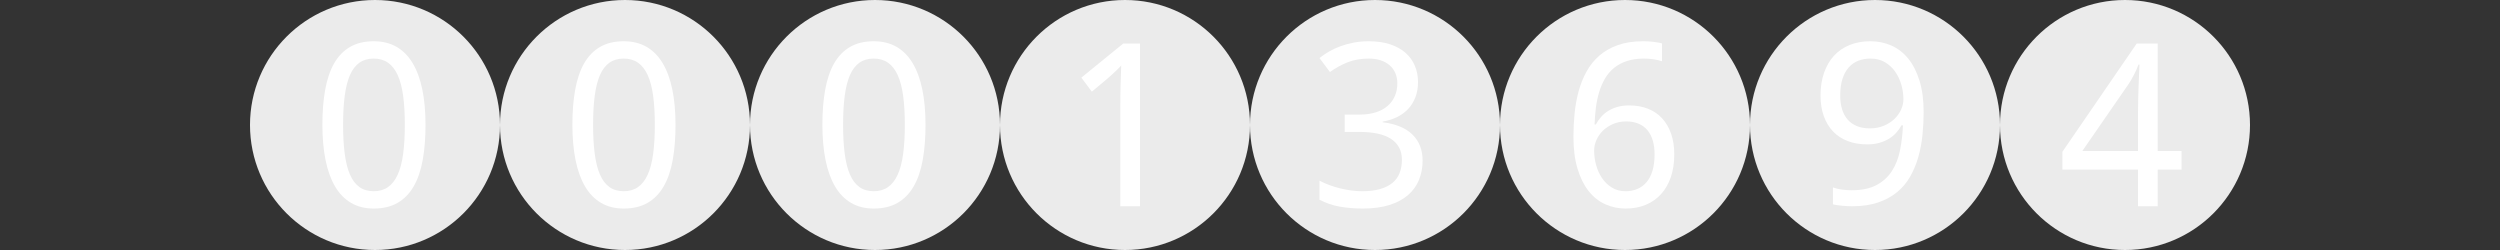
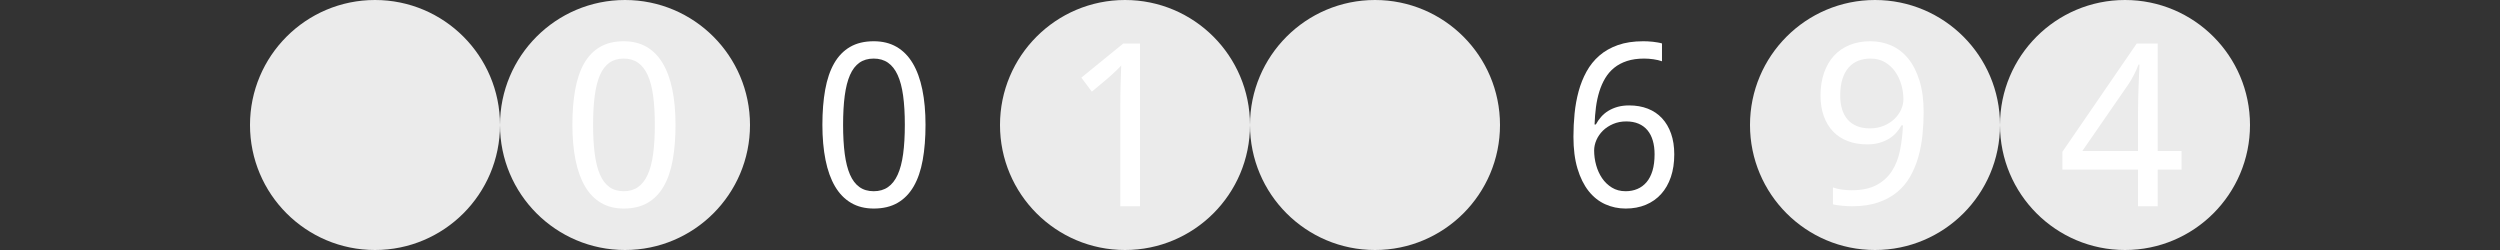
<svg xmlns="http://www.w3.org/2000/svg" version="1.1" baseProfile="full" width="160" height="16" viewBox="0 0 160 16" enableBackground="0 0 160 16">
  <rect x="0" y="0" width="160" height="16" fill="#333333" stroke="none" />
  <g />
  <g />
  <g>
    <ellipse fill="#ebebeb" cx="24" cy="8" rx="8" ry="8" />
-     <path fill="#FFFFFF" d="M 27.233,7.989C 27.233,8.829 27.173,9.581 27.053,10.245C 26.933,10.909 26.74,11.471 26.474,11.93C 26.207,12.39 25.864,12.741 25.445,12.983C 25.025,13.226 24.517,13.347 23.92,13.347C 23.363,13.347 22.879,13.226 22.467,12.983C 22.054,12.741 21.713,12.39 21.442,11.93C 21.172,11.471 20.969,10.909 20.835,10.245C 20.701,9.581 20.633,8.829 20.633,7.989C 20.633,7.15 20.693,6.399 20.813,5.735C 20.933,5.071 21.124,4.51 21.386,4.053C 21.648,3.595 21.987,3.245 22.404,3.003C 22.82,2.761 23.325,2.64 23.92,2.64C 24.48,2.64 24.968,2.76 25.382,3C 25.796,3.24 26.139,3.588 26.413,4.046C 26.686,4.504 26.892,5.064 27.028,5.728C 27.165,6.392 27.233,7.145 27.233,7.989 Z M 21.958,7.986C 21.958,8.697 21.993,9.318 22.063,9.848C 22.134,10.379 22.245,10.821 22.399,11.174C 22.553,11.527 22.754,11.793 23.003,11.97C 23.252,12.149 23.556,12.238 23.915,12.238C 24.274,12.238 24.58,12.15 24.832,11.974C 25.084,11.798 25.29,11.535 25.45,11.184C 25.611,10.834 25.727,10.392 25.8,9.859C 25.872,9.326 25.909,8.701 25.909,7.986C 25.909,7.276 25.872,6.655 25.8,6.124C 25.727,5.594 25.611,5.153 25.45,4.802C 25.29,4.452 25.084,4.188 24.832,4.013C 24.58,3.837 24.274,3.749 23.915,3.749C 23.556,3.749 23.252,3.837 23.003,4.013C 22.754,4.188 22.553,4.452 22.399,4.802C 22.245,5.153 22.134,5.594 22.063,6.124C 21.993,6.655 21.958,7.276 21.958,7.986 Z " />
  </g>
  <g>
    <ellipse fill="#ebebeb" cx="40" cy="8" rx="8" ry="8" />
    <path fill="#FFFFFF" d="M 43.233,7.989C 43.233,8.829 43.173,9.581 43.053,10.245C 42.934,10.909 42.74,11.471 42.474,11.93C 42.207,12.39 41.864,12.741 41.445,12.983C 41.025,13.226 40.517,13.347 39.92,13.347C 39.364,13.347 38.879,13.226 38.467,12.983C 38.054,12.741 37.713,12.39 37.442,11.93C 37.172,11.471 36.969,10.909 36.835,10.245C 36.701,9.581 36.633,8.829 36.633,7.989C 36.633,7.15 36.693,6.399 36.813,5.735C 36.933,5.071 37.124,4.51 37.386,4.053C 37.648,3.595 37.987,3.245 38.404,3.003C 38.82,2.761 39.325,2.64 39.92,2.64C 40.48,2.64 40.968,2.76 41.382,3C 41.796,3.24 42.139,3.588 42.413,4.046C 42.686,4.504 42.892,5.064 43.028,5.728C 43.165,6.392 43.233,7.145 43.233,7.989 Z M 37.958,7.986C 37.958,8.697 37.993,9.318 38.063,9.848C 38.134,10.379 38.245,10.821 38.399,11.174C 38.553,11.527 38.754,11.793 39.003,11.97C 39.252,12.149 39.556,12.238 39.915,12.238C 40.274,12.238 40.58,12.15 40.832,11.974C 41.084,11.798 41.29,11.535 41.45,11.184C 41.611,10.834 41.727,10.392 41.8,9.859C 41.873,9.326 41.909,8.701 41.909,7.986C 41.909,7.276 41.873,6.655 41.8,6.124C 41.727,5.594 41.611,5.153 41.45,4.802C 41.29,4.452 41.084,4.188 40.832,4.013C 40.58,3.837 40.274,3.749 39.915,3.749C 39.556,3.749 39.252,3.837 39.003,4.013C 38.754,4.188 38.553,4.452 38.399,4.802C 38.245,5.153 38.134,5.594 38.063,6.124C 37.993,6.655 37.958,7.276 37.958,7.986 Z " />
  </g>
  <g>
-     <ellipse fill="#ebebeb" cx="56" cy="8" rx="8" ry="8" />
    <path fill="#FFFFFF" d="M 59.233,7.989C 59.233,8.829 59.173,9.581 59.053,10.245C 58.934,10.909 58.74,11.471 58.474,11.93C 58.207,12.39 57.864,12.741 57.445,12.983C 57.025,13.226 56.517,13.347 55.92,13.347C 55.364,13.347 54.879,13.226 54.467,12.983C 54.054,12.741 53.713,12.39 53.442,11.93C 53.172,11.471 52.969,10.909 52.835,10.245C 52.701,9.581 52.633,8.829 52.633,7.989C 52.633,7.15 52.693,6.399 52.813,5.735C 52.933,5.071 53.124,4.51 53.386,4.053C 53.648,3.595 53.987,3.245 54.404,3.003C 54.82,2.761 55.325,2.64 55.92,2.64C 56.48,2.64 56.968,2.76 57.382,3C 57.796,3.24 58.139,3.588 58.413,4.046C 58.686,4.504 58.892,5.064 59.028,5.728C 59.165,6.392 59.233,7.145 59.233,7.989 Z M 53.958,7.986C 53.958,8.697 53.993,9.318 54.063,9.848C 54.134,10.379 54.245,10.821 54.399,11.174C 54.553,11.527 54.754,11.793 55.003,11.97C 55.252,12.149 55.556,12.238 55.915,12.238C 56.274,12.238 56.58,12.15 56.832,11.974C 57.084,11.798 57.29,11.535 57.45,11.184C 57.611,10.834 57.727,10.392 57.8,9.859C 57.873,9.326 57.909,8.701 57.909,7.986C 57.909,7.276 57.873,6.655 57.8,6.124C 57.727,5.594 57.611,5.153 57.45,4.802C 57.29,4.452 57.084,4.188 56.832,4.013C 56.58,3.837 56.274,3.749 55.915,3.749C 55.556,3.749 55.252,3.837 55.003,4.013C 54.754,4.188 54.553,4.452 54.399,4.802C 54.245,5.153 54.134,5.594 54.063,6.124C 53.993,6.655 53.958,7.276 53.958,7.986 Z " />
  </g>
  <g>
    <ellipse fill="#ebebeb" cx="72" cy="8" rx="8" ry="8" />
    <path fill="#FFFFFF" d="M 72.96,13.2L 71.7,13.2L 71.7,6.763C 71.7,6.56 71.701,6.343 71.703,6.112C 71.706,5.881 71.71,5.65 71.717,5.419C 71.724,5.187 71.731,4.965 71.739,4.753C 71.747,4.541 71.753,4.353 71.757,4.191C 71.678,4.277 71.608,4.351 71.546,4.413C 71.485,4.474 71.424,4.534 71.361,4.591C 71.298,4.649 71.232,4.71 71.163,4.775C 71.093,4.84 71.009,4.915 70.912,5L 69.878,5.867L 69.207,4.968L 71.886,2.787L 72.96,2.787L 72.96,13.2 Z " />
  </g>
  <g>
    <ellipse fill="#ebebeb" cx="88" cy="8" rx="8" ry="8" />
-     <path fill="#FFFFFF" d="M 90.753,5.259C 90.753,5.609 90.698,5.929 90.588,6.217C 90.478,6.506 90.324,6.756 90.127,6.968C 89.929,7.179 89.692,7.354 89.415,7.49C 89.138,7.627 88.831,7.724 88.492,7.782L 88.492,7.826C 89.336,7.93 89.973,8.194 90.403,8.619C 90.832,9.044 91.047,9.596 91.047,10.276C 91.047,10.726 90.969,11.14 90.814,11.516C 90.659,11.892 90.424,12.215 90.111,12.487C 89.797,12.759 89.399,12.97 88.918,13.121C 88.436,13.271 87.867,13.347 87.21,13.347C 86.691,13.347 86.202,13.306 85.743,13.225C 85.284,13.144 84.852,12.996 84.447,12.781L 84.447,11.564C 84.862,11.779 85.312,11.945 85.796,12.062C 86.281,12.179 86.744,12.238 87.188,12.238C 87.627,12.238 88.007,12.191 88.326,12.099C 88.646,12.006 88.909,11.875 89.117,11.704C 89.325,11.532 89.478,11.322 89.575,11.072C 89.673,10.822 89.722,10.542 89.722,10.232C 89.722,9.918 89.659,9.648 89.533,9.424C 89.407,9.201 89.228,9.016 88.996,8.87C 88.763,8.724 88.48,8.616 88.144,8.547C 87.809,8.477 87.43,8.443 87.007,8.443L 86.06,8.443L 86.06,7.333L 87.016,7.333C 87.404,7.333 87.749,7.285 88.05,7.189C 88.352,7.093 88.605,6.956 88.808,6.779C 89.011,6.602 89.165,6.391 89.271,6.146C 89.376,5.902 89.429,5.633 89.429,5.34C 89.429,5.091 89.385,4.867 89.298,4.67C 89.211,4.473 89.088,4.306 88.928,4.17C 88.768,4.033 88.577,3.929 88.354,3.857C 88.131,3.785 87.884,3.749 87.614,3.749C 87.096,3.749 86.639,3.829 86.245,3.987C 85.85,4.146 85.473,4.353 85.116,4.609L 84.447,3.715C 84.63,3.567 84.834,3.428 85.057,3.299C 85.281,3.17 85.526,3.056 85.791,2.959C 86.056,2.861 86.339,2.783 86.64,2.726C 86.941,2.669 87.259,2.64 87.595,2.64C 88.116,2.64 88.573,2.705 88.966,2.835C 89.359,2.965 89.687,3.146 89.951,3.379C 90.216,3.612 90.415,3.889 90.55,4.209C 90.686,4.529 90.753,4.879 90.753,5.259 Z " />
  </g>
  <g>
-     <ellipse fill="#ebebeb" cx="104" cy="8" rx="8" ry="8" />
    <path fill="#FFFFFF" d="M 100.7,8.752C 100.7,8.254 100.724,7.758 100.773,7.263C 100.822,6.769 100.909,6.295 101.032,5.841C 101.156,5.388 101.325,4.966 101.539,4.578C 101.753,4.189 102.025,3.85 102.356,3.562C 102.686,3.274 103.083,3.049 103.544,2.885C 104.005,2.722 104.546,2.64 105.166,2.64C 105.254,2.64 105.351,2.642 105.459,2.647C 105.566,2.651 105.675,2.66 105.784,2.673C 105.893,2.686 105.998,2.701 106.098,2.718C 106.198,2.735 106.288,2.755 106.367,2.78L 106.367,3.921C 106.207,3.865 106.025,3.822 105.822,3.793C 105.619,3.764 105.419,3.749 105.221,3.749C 104.807,3.749 104.443,3.801 104.127,3.904C 103.812,4.007 103.539,4.152 103.309,4.338C 103.079,4.525 102.887,4.747 102.733,5.005C 102.578,5.263 102.453,5.549 102.356,5.862C 102.259,6.175 102.187,6.508 102.141,6.861C 102.096,7.214 102.066,7.582 102.052,7.964L 102.135,7.964C 102.228,7.791 102.34,7.629 102.473,7.479C 102.605,7.328 102.759,7.2 102.934,7.093C 103.11,6.986 103.308,6.901 103.527,6.839C 103.746,6.778 103.992,6.747 104.266,6.747C 104.706,6.747 105.104,6.816 105.46,6.955C 105.816,7.094 106.119,7.298 106.368,7.566C 106.618,7.834 106.811,8.162 106.948,8.55C 107.085,8.938 107.153,9.382 107.153,9.882C 107.153,10.418 107.081,10.9 106.936,11.328C 106.79,11.755 106.583,12.119 106.312,12.418C 106.042,12.718 105.715,12.947 105.331,13.107C 104.948,13.267 104.518,13.347 104.041,13.347C 103.575,13.347 103.138,13.254 102.729,13.069C 102.321,12.884 101.967,12.602 101.667,12.222C 101.368,11.841 101.132,11.364 100.959,10.789C 100.786,10.215 100.7,9.536 100.7,8.752 Z M 104.037,12.238C 104.312,12.238 104.563,12.19 104.789,12.094C 105.016,11.999 105.212,11.854 105.377,11.661C 105.542,11.468 105.669,11.223 105.759,10.927C 105.848,10.63 105.893,10.28 105.893,9.875C 105.893,9.549 105.855,9.257 105.779,8.998C 105.704,8.739 105.59,8.519 105.439,8.337C 105.288,8.155 105.099,8.015 104.872,7.918C 104.645,7.82 104.38,7.771 104.078,7.771C 103.772,7.771 103.492,7.826 103.238,7.935C 102.984,8.044 102.767,8.186 102.588,8.361C 102.41,8.536 102.271,8.735 102.172,8.959C 102.074,9.183 102.025,9.407 102.025,9.63C 102.025,9.943 102.067,10.254 102.152,10.563C 102.237,10.873 102.363,11.151 102.53,11.399C 102.697,11.646 102.907,11.848 103.159,12.004C 103.411,12.16 103.704,12.238 104.037,12.238 Z " />
  </g>
  <g>
    <ellipse fill="#ebebeb" cx="120" cy="8" rx="8" ry="8" />
    <path fill="#FFFFFF" d="M 123.113,7.171C 123.113,7.663 123.088,8.153 123.038,8.643C 122.987,9.133 122.899,9.6 122.773,10.046C 122.647,10.491 122.474,10.907 122.255,11.293C 122.036,11.68 121.757,12.013 121.417,12.294C 121.078,12.574 120.673,12.795 120.201,12.957C 119.729,13.119 119.175,13.2 118.539,13.2C 118.449,13.2 118.349,13.198 118.239,13.193C 118.129,13.188 118.019,13.181 117.91,13.169C 117.801,13.158 117.694,13.145 117.588,13.131C 117.483,13.117 117.389,13.099 117.309,13.076L 117.309,11.997C 117.475,12.058 117.664,12.103 117.875,12.132C 118.085,12.161 118.293,12.176 118.498,12.176C 119.144,12.176 119.675,12.066 120.091,11.846C 120.506,11.626 120.836,11.327 121.079,10.951C 121.323,10.574 121.496,10.134 121.599,9.63C 121.701,9.125 121.764,8.589 121.789,8.021L 121.695,8.021C 121.6,8.193 121.486,8.354 121.352,8.502C 121.218,8.65 121.061,8.779 120.879,8.888C 120.697,8.997 120.492,9.083 120.262,9.146C 120.033,9.209 119.777,9.24 119.495,9.24C 119.041,9.24 118.63,9.17 118.262,9.031C 117.894,8.892 117.581,8.689 117.323,8.422C 117.066,8.155 116.867,7.827 116.725,7.439C 116.584,7.051 116.513,6.608 116.513,6.11C 116.513,5.573 116.589,5.09 116.739,4.66C 116.89,4.23 117.102,3.866 117.376,3.567C 117.65,3.268 117.984,3.039 118.378,2.879C 118.771,2.72 119.211,2.64 119.699,2.64C 120.182,2.64 120.63,2.731 121.045,2.914C 121.46,3.096 121.82,3.375 122.126,3.75C 122.431,4.125 122.672,4.597 122.849,5.167C 123.025,5.736 123.113,6.404 123.113,7.171 Z M 119.712,3.749C 119.425,3.749 119.163,3.796 118.926,3.889C 118.69,3.982 118.485,4.127 118.312,4.322C 118.14,4.518 118.007,4.764 117.914,5.06C 117.82,5.356 117.774,5.707 117.774,6.112C 117.774,6.437 117.813,6.729 117.892,6.988C 117.97,7.247 118.089,7.468 118.247,7.65C 118.405,7.831 118.603,7.971 118.84,8.069C 119.078,8.167 119.355,8.216 119.671,8.216C 119.997,8.216 120.291,8.161 120.555,8.052C 120.818,7.943 121.043,7.8 121.23,7.626C 121.416,7.451 121.561,7.251 121.664,7.027C 121.767,6.804 121.819,6.58 121.819,6.357C 121.819,6.044 121.774,5.733 121.686,5.423C 121.597,5.114 121.465,4.834 121.29,4.584C 121.115,4.335 120.896,4.133 120.633,3.979C 120.369,3.826 120.062,3.749 119.712,3.749 Z " />
  </g>
  <g>
    <ellipse fill="#ebebeb" cx="136" cy="8" rx="8" ry="8" />
    <path fill="#FFFFFF" d="M 139.62,10.853L 138.094,10.853L 138.094,13.2L 136.833,13.2L 136.833,10.853L 131.993,10.853L 131.993,9.714L 136.749,2.787L 138.094,2.787L 138.094,9.664L 139.62,9.664L 139.62,10.853 Z M 136.833,9.664L 136.833,7.166C 136.833,6.903 136.837,6.628 136.844,6.341C 136.851,6.054 136.859,5.773 136.869,5.499C 136.879,5.225 136.89,4.968 136.902,4.73C 136.914,4.492 136.923,4.293 136.927,4.134L 136.863,4.134C 136.829,4.227 136.787,4.331 136.737,4.446C 136.687,4.56 136.632,4.675 136.572,4.79C 136.512,4.904 136.451,5.015 136.389,5.123C 136.326,5.231 136.269,5.322 136.217,5.397L 133.268,9.664L 136.833,9.664 Z " />
  </g>
</svg>